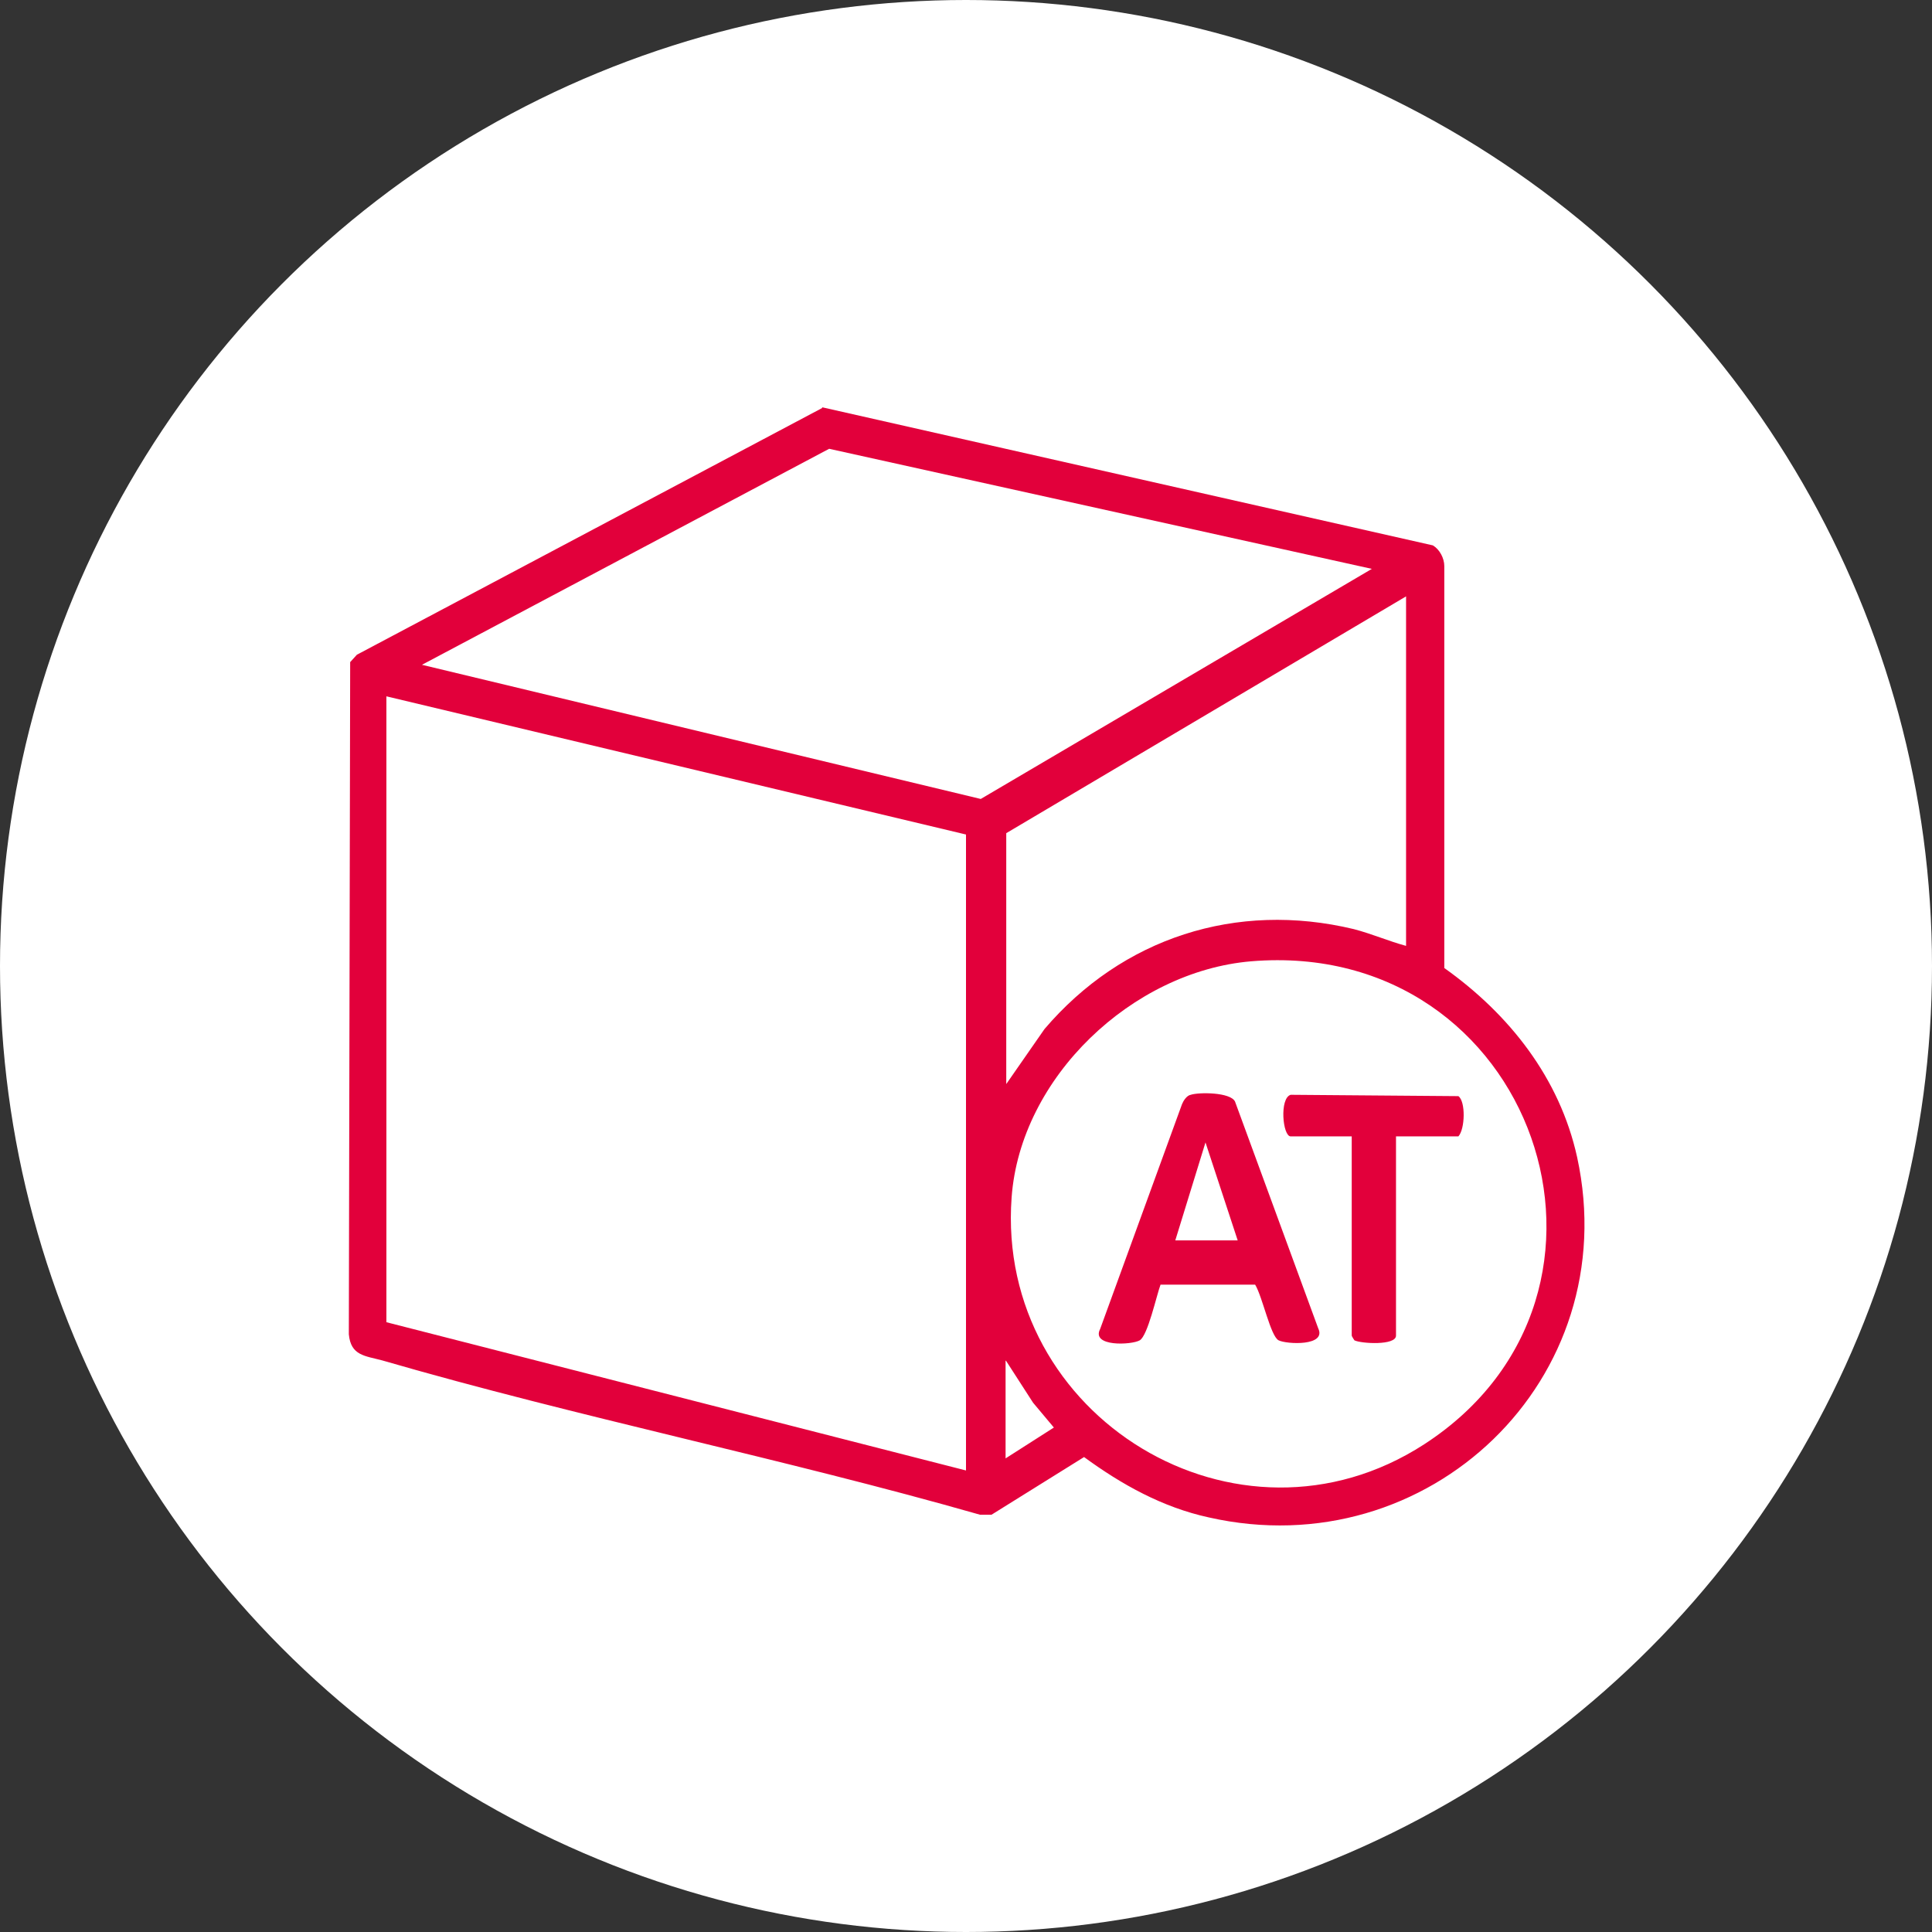
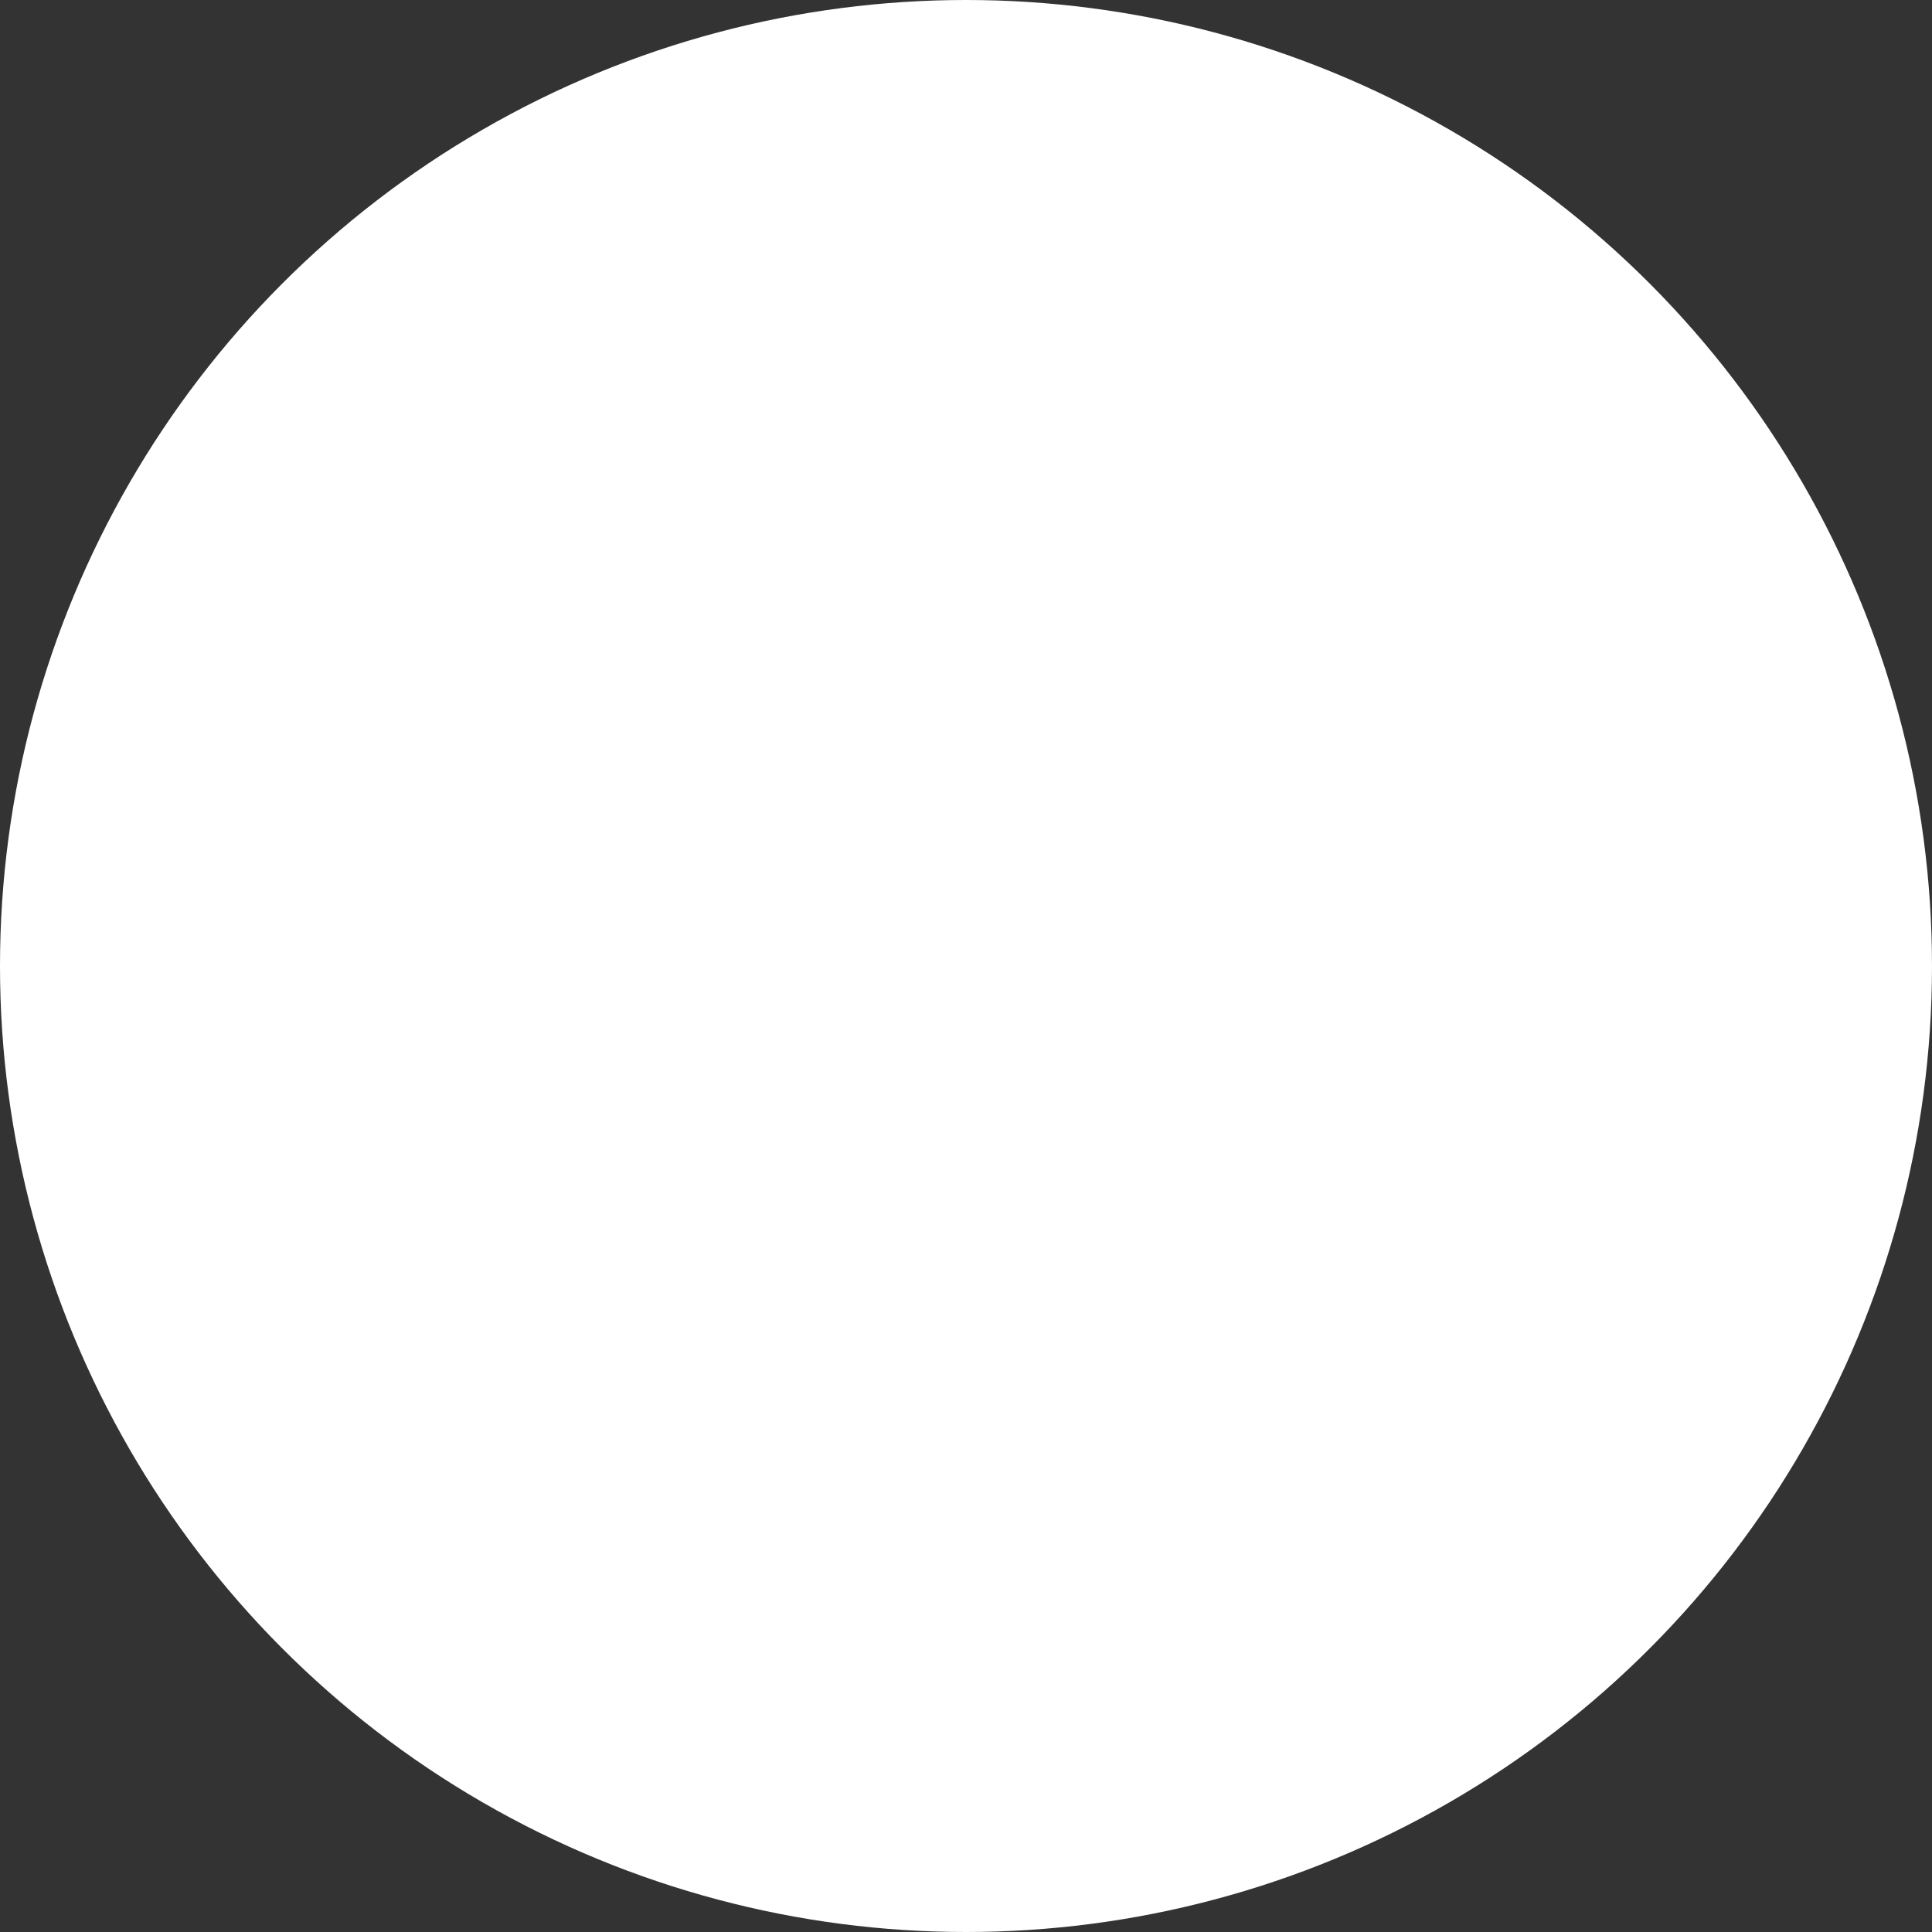
<svg xmlns="http://www.w3.org/2000/svg" id="Ebene_1" version="1.1" viewBox="0 0 288 288">
  <rect x="0" y="0" width="288" height="288" fill="#333333" stroke="none" />
  <defs>
    <style>
      .st0 {
        fill: #fff;
      }

      .st1 {
        fill: #e2003b;
      }
    </style>
  </defs>
  <circle class="st0" cx="144" cy="144" r="144" />
  <g>
-     <path class="st1" d="M122.5,60.7l91.1,20.6c1,.6,1.7,1.9,1.7,3.1v59.9c9.7,6.9,17.2,16.4,19.8,28.2,7.2,33.1-22.2,61.1-54.9,53.7-6.9-1.5-13-4.9-18.6-9l-13.8,8.6h-1.7c-29.4-8.4-59.8-14.5-89.1-23-2.6-.7-4.7-.7-5-3.9l.2-100.2,1-1.1,69.4-36.8ZM204.5,84.8l-80.9-17.9-60.7,32.2,83.3,20,58.3-34.3ZM209.6,141.1v-52.2l-59.6,35.3v37.4l5.7-8.2c11.6-13.6,28.6-19.1,46.1-14.9,2.7.7,5.2,1.8,7.8,2.5ZM144,124.4l-86.4-20.6v93.3l86.4,22.1v-94.8ZM186.5,143.3c-17.7,1.5-34.4,17.3-35.7,35.2-2.4,32.7,33.7,54.8,61.5,36.8,34.7-22.5,16.4-75.5-25.8-72ZM149.9,202.8v14.6l7.2-4.6-3.1-3.7-4-6.2Z" />
-     <path class="st1" d="M186.9,191.5h-13.9c-.6,1.6-1.9,7.6-3.1,8.3s-7.3,1-5.9-1.7l12.2-33.5c.2-.5.7-1.3,1.3-1.4,1.2-.4,5.9-.4,6.6,1l12.4,33.8c1.3,2.7-4.7,2.4-5.9,1.8s-2.4-6.5-3.5-8.3ZM184.5,184.9l-4.8-14.6-4.5,14.6h9.2Z" />
-     <path class="st1" d="M208.1,169.4v29.7c0,1.5-5.2,1.2-6.2.7,0,0-.4-.6-.4-.7v-29.7h-9.1c-1.2,0-1.7-5.7,0-6.2l25,.2c1.1.8,1,4.9,0,6h-9.4Z" />
-   </g>
+     </g>
</svg>